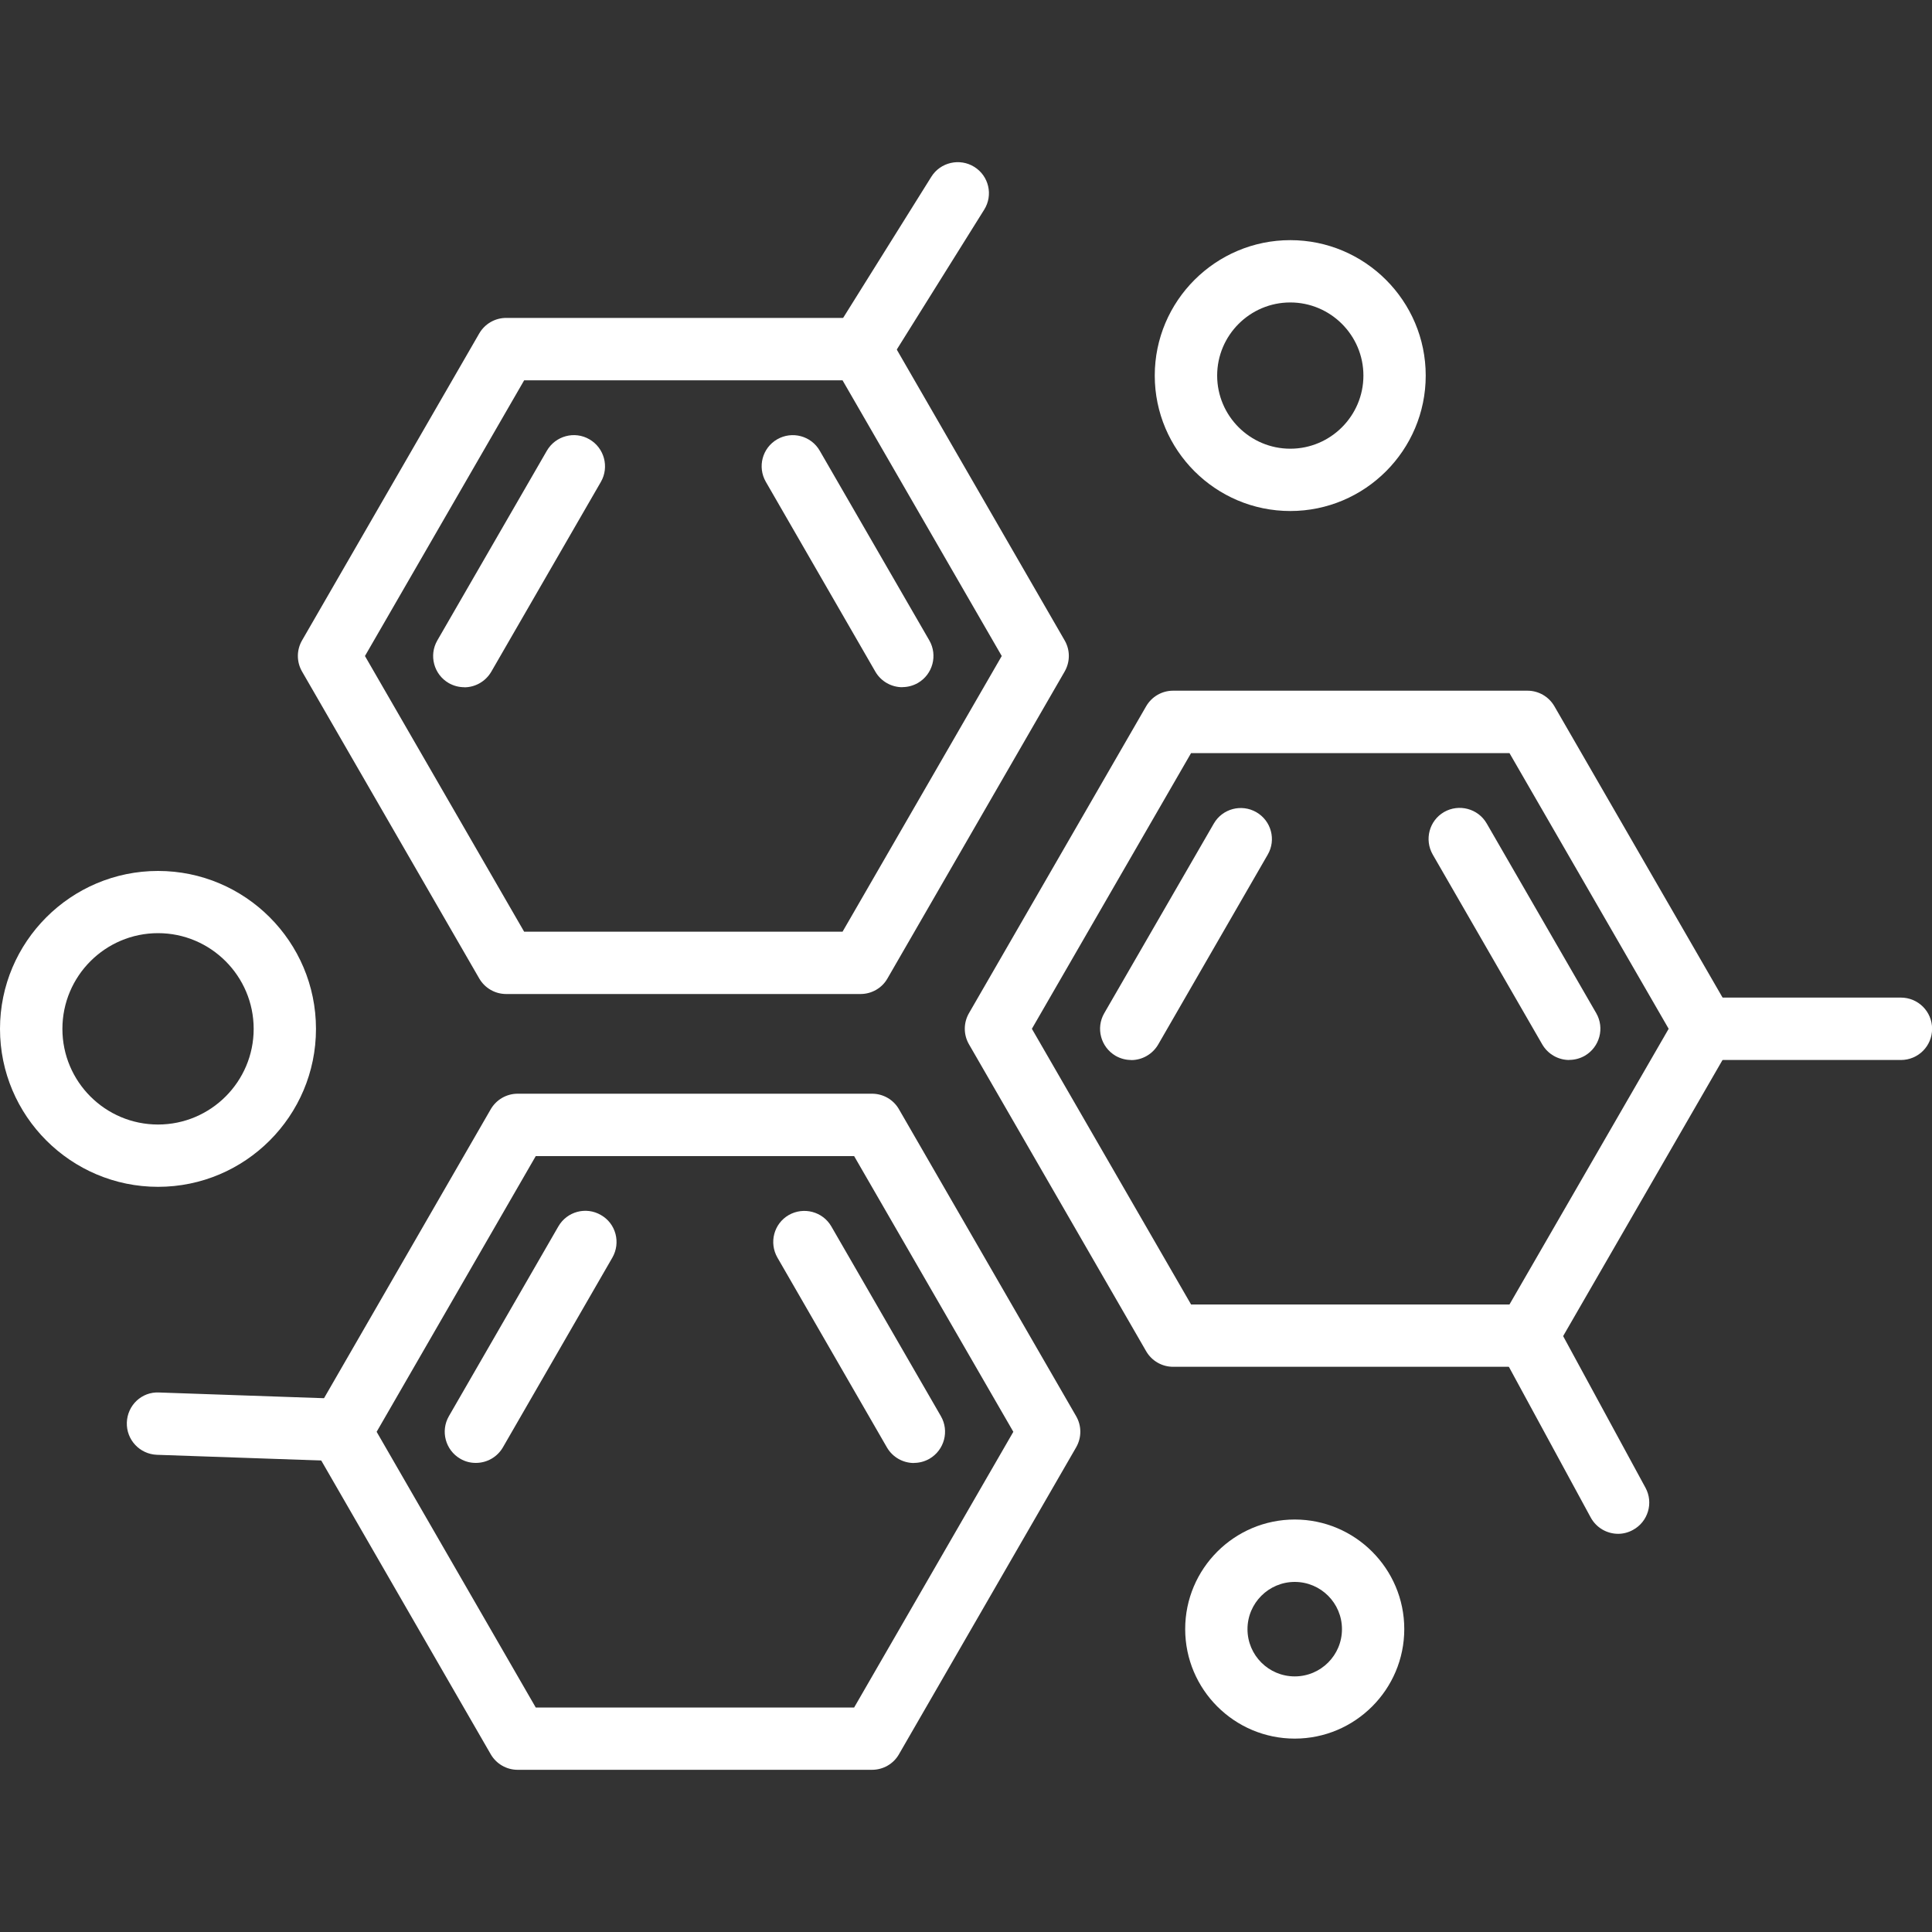
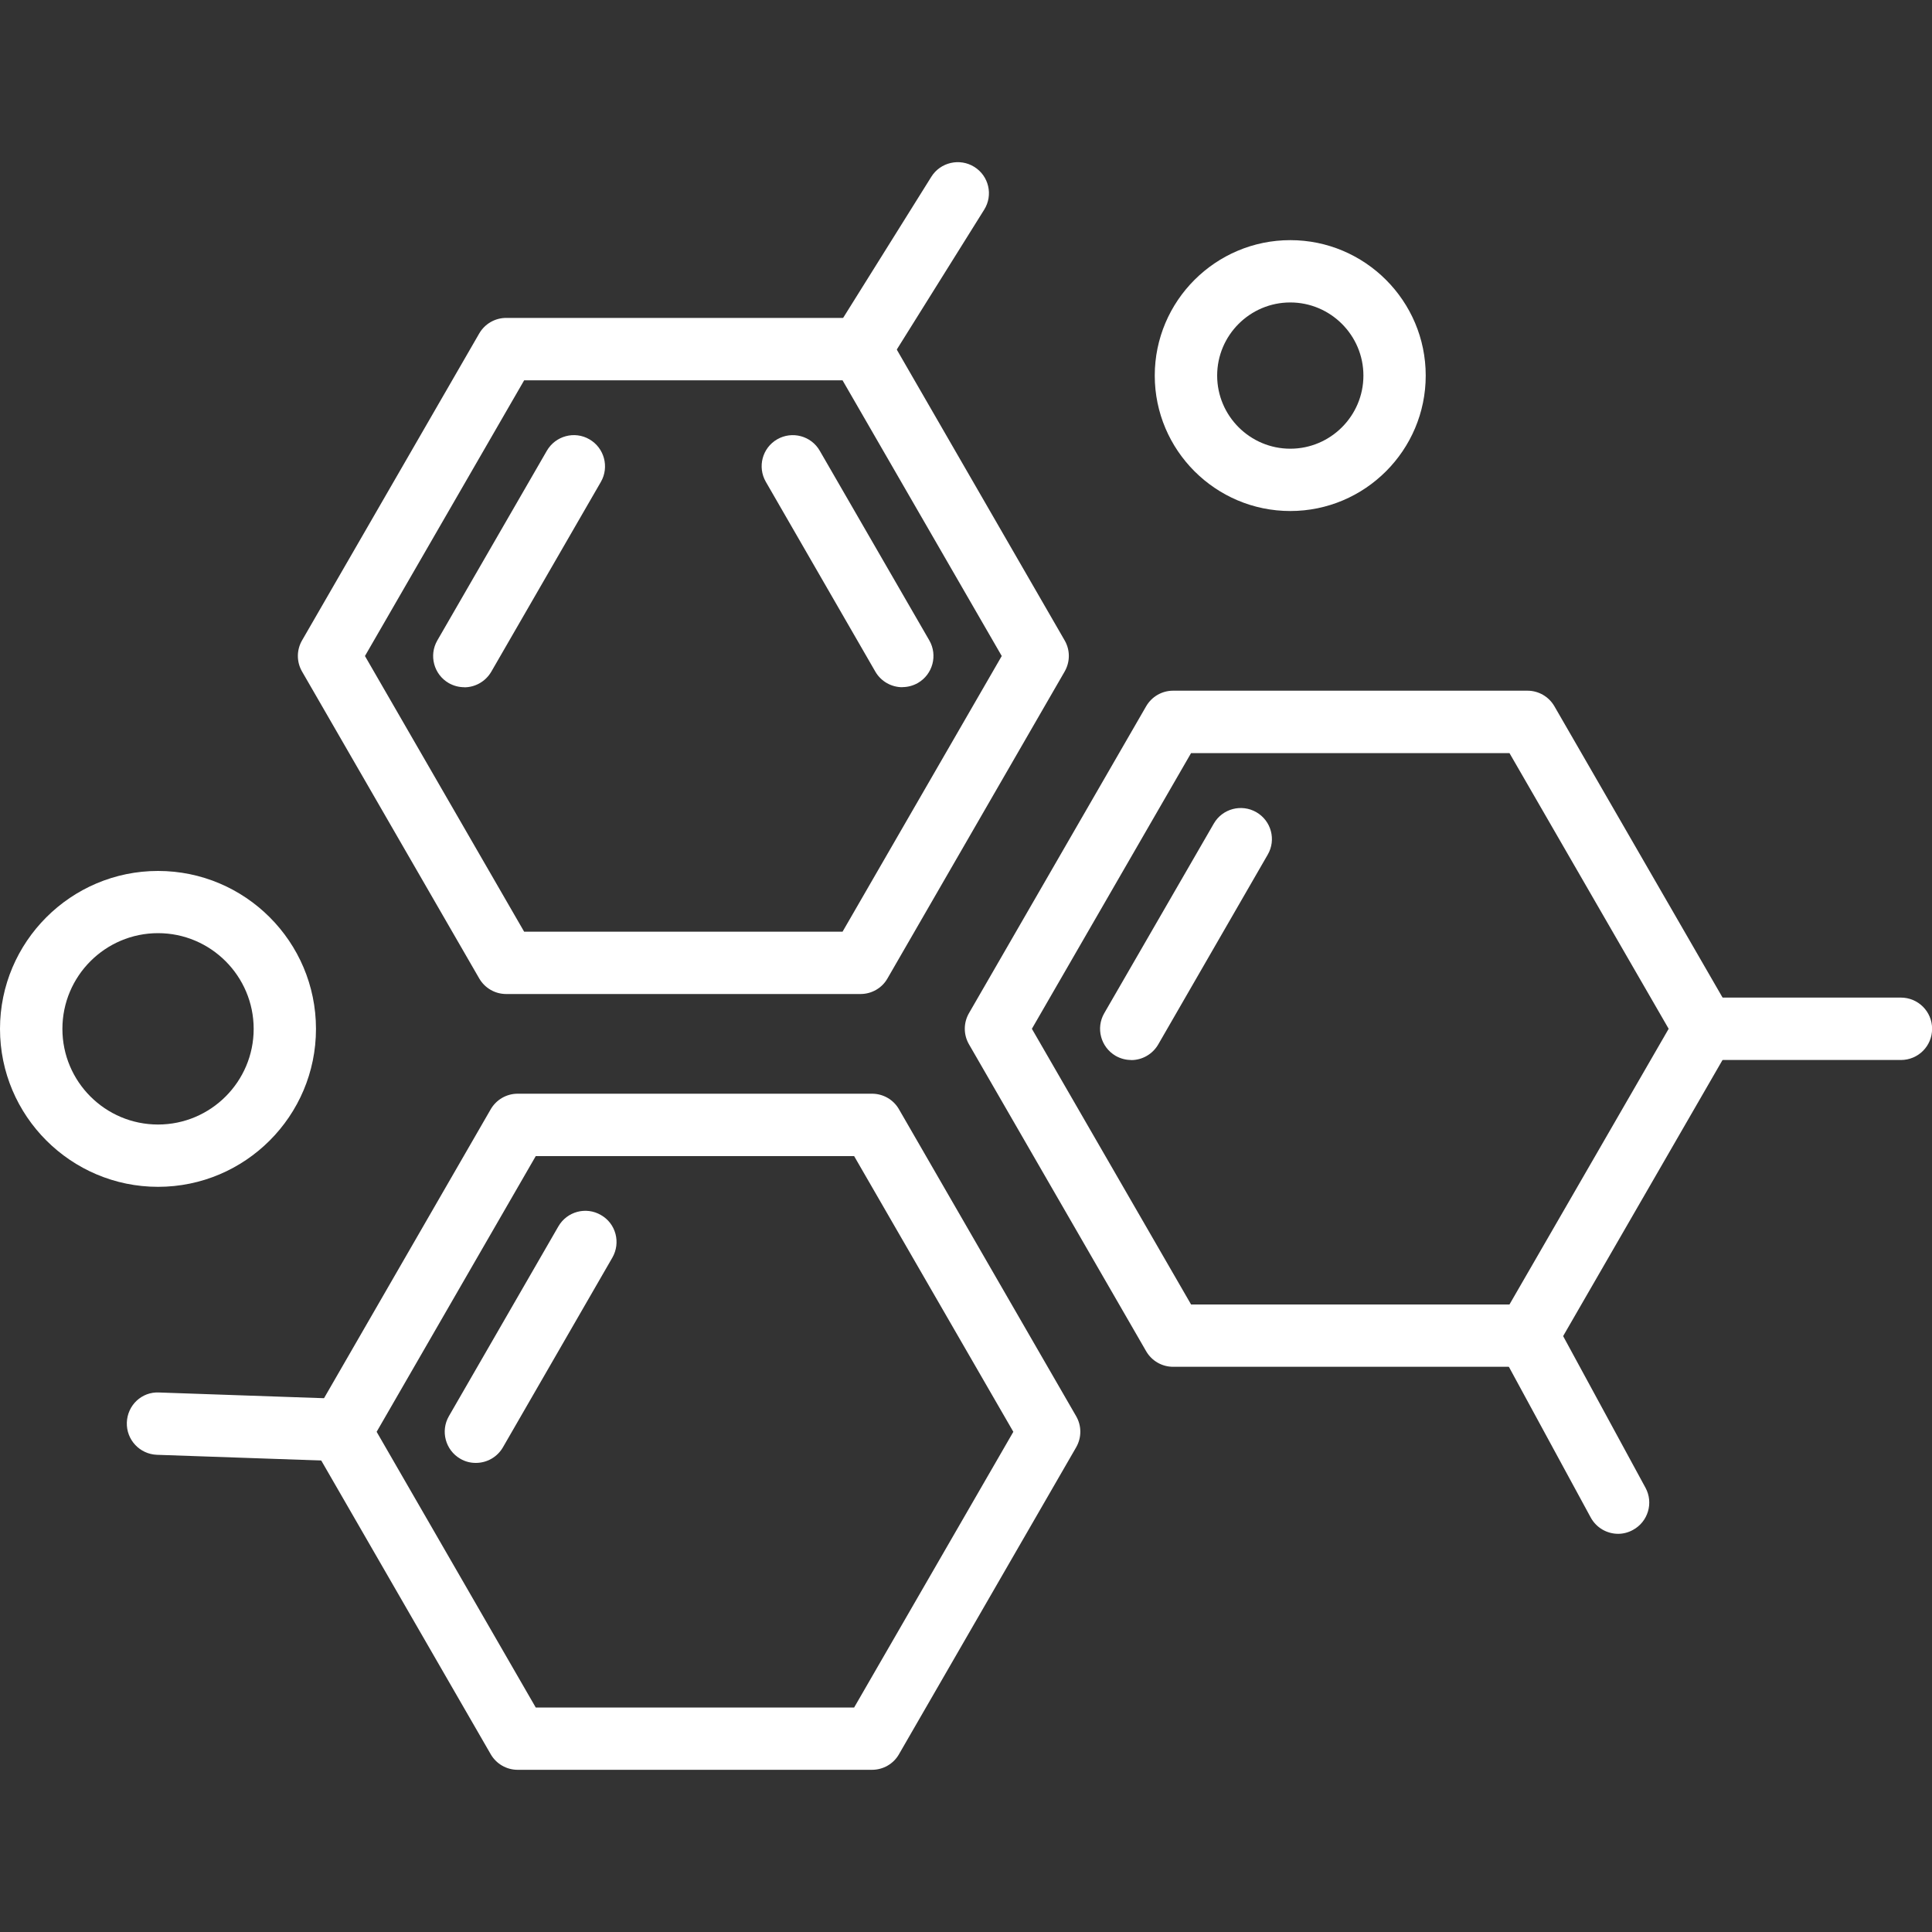
<svg xmlns="http://www.w3.org/2000/svg" id="uuid-99628306-5923-490e-ad7c-6fd7aeec903f" viewBox="0 0 200 200">
  <rect x="0" y="0" width="200" height="200" fill="#333333" stroke="none" />
  <defs>
    <style>.uuid-046522ed-e81e-4c25-891c-970cac7dd1cd{fill:none;}.uuid-237ba07e-b651-485f-91ed-a4d8f094a6b5{fill:#fff;}.uuid-182663fe-79e8-4088-a736-893276061f50{clip-path:url(#uuid-5ce37e5f-6fab-4e95-96ec-a86617ff58f5);}</style>
    <clipPath id="uuid-5ce37e5f-6fab-4e95-96ec-a86617ff58f5">
      <rect class="uuid-046522ed-e81e-4c25-891c-970cac7dd1cd" y="16.79" width="200" height="166.42" />
    </clipPath>
  </defs>
  <g class="uuid-182663fe-79e8-4088-a736-893276061f50">
    <path class="uuid-237ba07e-b651-485f-91ed-a4d8f094a6b5" d="M54.26,96.45h32.96l16.48-28.54-16.48-28.54h-32.96l-16.48,28.54,16.48,28.54ZM89.08,102.9h-36.68c-1.15,0-2.21-.61-2.79-1.61l-18.34-31.77c-.58-1-.58-2.23,0-3.23l18.34-31.77c.58-1,1.64-1.61,2.79-1.61h36.68c1.15,0,2.22.61,2.79,1.61l18.34,31.77c.58,1,.58,2.22,0,3.23l-18.34,31.77c-.57,1-1.64,1.61-2.79,1.61" />
    <path class="uuid-237ba07e-b651-485f-91ed-a4d8f094a6b5" d="M48.06,71.14c-.55,0-1.1-.14-1.61-.43-1.54-.89-2.07-2.87-1.18-4.41l11.34-19.64c.89-1.54,2.87-2.08,4.41-1.18,1.54.89,2.07,2.87,1.18,4.41l-11.34,19.64c-.6,1.03-1.68,1.62-2.8,1.62" />
    <path class="uuid-237ba07e-b651-485f-91ed-a4d8f094a6b5" d="M93.41,71.14c-1.11,0-2.2-.58-2.8-1.62l-11.33-19.64c-.89-1.54-.37-3.51,1.17-4.4s3.52-.37,4.41,1.18l11.34,19.63c.89,1.54.36,3.52-1.18,4.41-.51.29-1.06.43-1.61.43" />
    <path class="uuid-237ba07e-b651-485f-91ed-a4d8f094a6b5" d="M89.07,39.37c-.58,0-1.17-.16-1.71-.49-1.51-.95-1.98-2.94-1.03-4.45l10.08-16.13c.94-1.51,2.94-1.96,4.44-1.03,1.52.94,1.98,2.93,1.03,4.44l-10.08,16.13c-.61.97-1.67,1.51-2.74,1.51" />
    <path class="uuid-237ba07e-b651-485f-91ed-a4d8f094a6b5" d="M55.46,176.76h32.96l16.48-28.54-16.48-28.54h-32.96l-16.47,28.54,16.47,28.54ZM90.27,183.21h-36.68c-1.15,0-2.21-.61-2.79-1.61l-18.33-31.77c-.58-1-.58-2.23,0-3.23l18.33-31.77c.58-1,1.64-1.61,2.79-1.61h36.68c1.15,0,2.22.61,2.79,1.61l18.34,31.77c.58,1,.58,2.22,0,3.23l-18.34,31.77c-.57,1-1.64,1.61-2.79,1.61" />
-     <path class="uuid-237ba07e-b651-485f-91ed-a4d8f094a6b5" d="M94.61,151.45c-1.11,0-2.2-.58-2.8-1.62l-11.33-19.64c-.89-1.55-.37-3.52,1.17-4.41,1.55-.88,3.52-.36,4.41,1.18l11.34,19.64c.89,1.54.36,3.51-1.18,4.41-.51.29-1.06.43-1.61.43" />
    <path class="uuid-237ba07e-b651-485f-91ed-a4d8f094a6b5" d="M49.26,151.44c-.55,0-1.1-.13-1.61-.43-1.54-.89-2.07-2.87-1.18-4.41l11.33-19.64c.89-1.55,2.87-2.08,4.41-1.18,1.55.88,2.07,2.86,1.18,4.41l-11.33,19.64c-.6,1.03-1.68,1.61-2.8,1.61" />
    <path class="uuid-237ba07e-b651-485f-91ed-a4d8f094a6b5" d="M123.3,135.04h32.96l16.48-28.54-16.48-28.54h-32.96l-16.48,28.54,16.48,28.54ZM158.12,141.49h-36.68c-1.15,0-2.21-.61-2.79-1.61l-18.34-31.77c-.58-1-.58-2.23,0-3.23l18.34-31.77c.58-1,1.64-1.61,2.79-1.61h36.68c1.15,0,2.21.61,2.79,1.61l18.34,31.77c.58,1,.58,2.22,0,3.23l-18.34,31.77c-.58,1-1.64,1.61-2.79,1.61" />
-     <path class="uuid-237ba07e-b651-485f-91ed-a4d8f094a6b5" d="M162.45,109.73c-1.11,0-2.2-.58-2.8-1.62l-11.33-19.64c-.89-1.55-.37-3.52,1.17-4.41,1.54-.88,3.52-.36,4.41,1.18l11.34,19.64c.89,1.54.36,3.51-1.18,4.41-.51.29-1.06.43-1.61.43" />
    <path class="uuid-237ba07e-b651-485f-91ed-a4d8f094a6b5" d="M117.1,109.73c-.55,0-1.1-.14-1.61-.43-1.54-.9-2.07-2.87-1.18-4.41l11.34-19.63c.89-1.55,2.87-2.07,4.41-1.18,1.54.89,2.07,2.86,1.17,4.4l-11.33,19.64c-.6,1.03-1.68,1.62-2.8,1.62" />
    <path class="uuid-237ba07e-b651-485f-91ed-a4d8f094a6b5" d="M35.37,151.26h-.12l-19.01-.66c-1.78-.07-3.17-1.56-3.11-3.34.06-1.79,1.54-3.2,3.33-3.11l19.01.66c1.78.07,3.17,1.56,3.11,3.34-.06,1.74-1.49,3.11-3.22,3.11" />
    <path class="uuid-237ba07e-b651-485f-91ed-a4d8f094a6b5" d="M196.78,109.73h-20.32c-1.78,0-3.23-1.44-3.23-3.23s1.44-3.23,3.23-3.23h20.32c1.78,0,3.23,1.44,3.23,3.23s-1.44,3.23-3.23,3.23" />
    <path class="uuid-237ba07e-b651-485f-91ed-a4d8f094a6b5" d="M167.51,158.78c-1.14,0-2.25-.61-2.84-1.69l-9.39-17.29c-.85-1.56-.27-3.52,1.3-4.37,1.56-.86,3.52-.27,4.37,1.29l9.39,17.29c.85,1.56.27,3.52-1.3,4.37-.49.27-1.02.4-1.53.4" />
    <path class="uuid-237ba07e-b651-485f-91ed-a4d8f094a6b5" d="M133.57,31.31c-4.18,0-7.57,3.4-7.57,7.57s3.4,7.57,7.57,7.57,7.57-3.4,7.57-7.57-3.4-7.57-7.57-7.57M133.57,52.9c-7.73,0-14.03-6.29-14.03-14.02s6.3-14.02,14.03-14.02,14.02,6.29,14.02,14.02-6.29,14.02-14.02,14.02" />
-     <path class="uuid-237ba07e-b651-485f-91ed-a4d8f094a6b5" d="M134.03,163.76c-2.69,0-4.89,2.19-4.89,4.89s2.19,4.89,4.89,4.89,4.89-2.19,4.89-4.89-2.19-4.89-4.89-4.89M134.03,179.98c-6.25,0-11.34-5.08-11.34-11.34s5.09-11.34,11.34-11.34,11.34,5.09,11.34,11.34-5.09,11.34-11.34,11.34" />
    <path class="uuid-237ba07e-b651-485f-91ed-a4d8f094a6b5" d="M16.36,96.6c-5.46,0-9.9,4.44-9.9,9.91s4.44,9.9,9.9,9.9,9.9-4.44,9.9-9.9-4.44-9.91-9.9-9.91M16.36,122.86C7.34,122.86,0,115.52,0,106.51s7.34-16.35,16.36-16.35,16.35,7.33,16.35,16.35-7.33,16.35-16.35,16.35" />
  </g>
</svg>